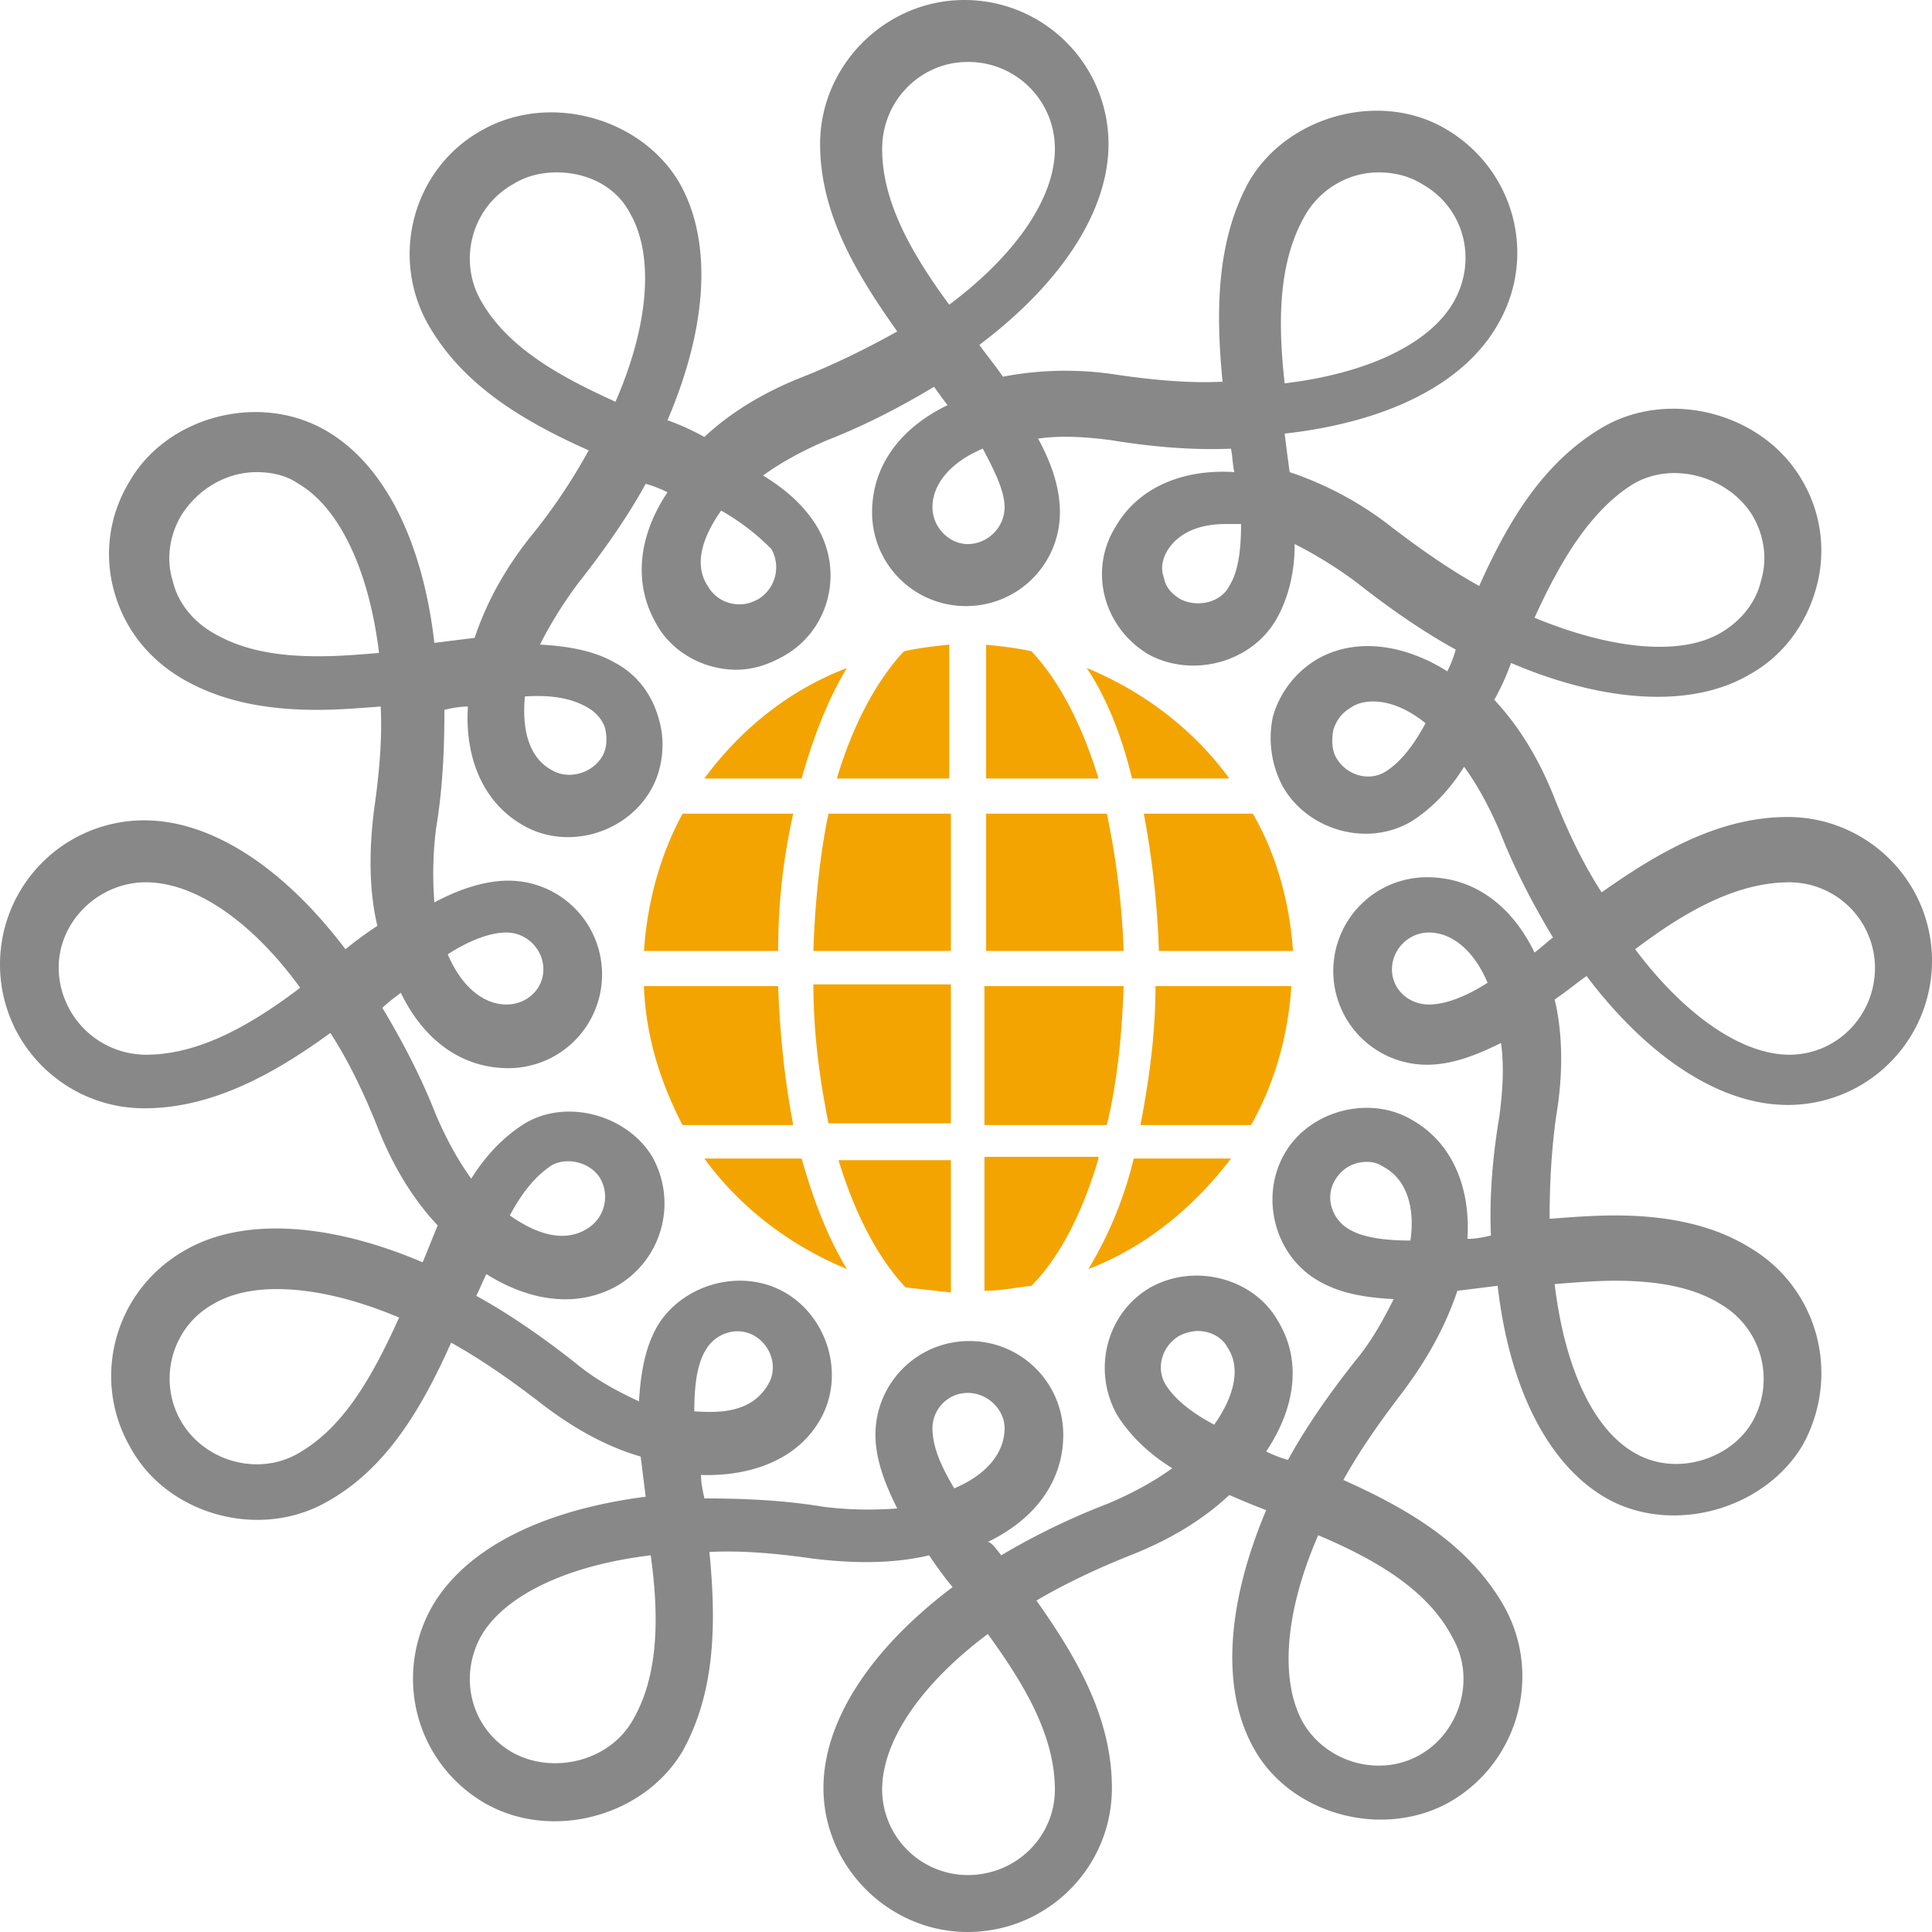
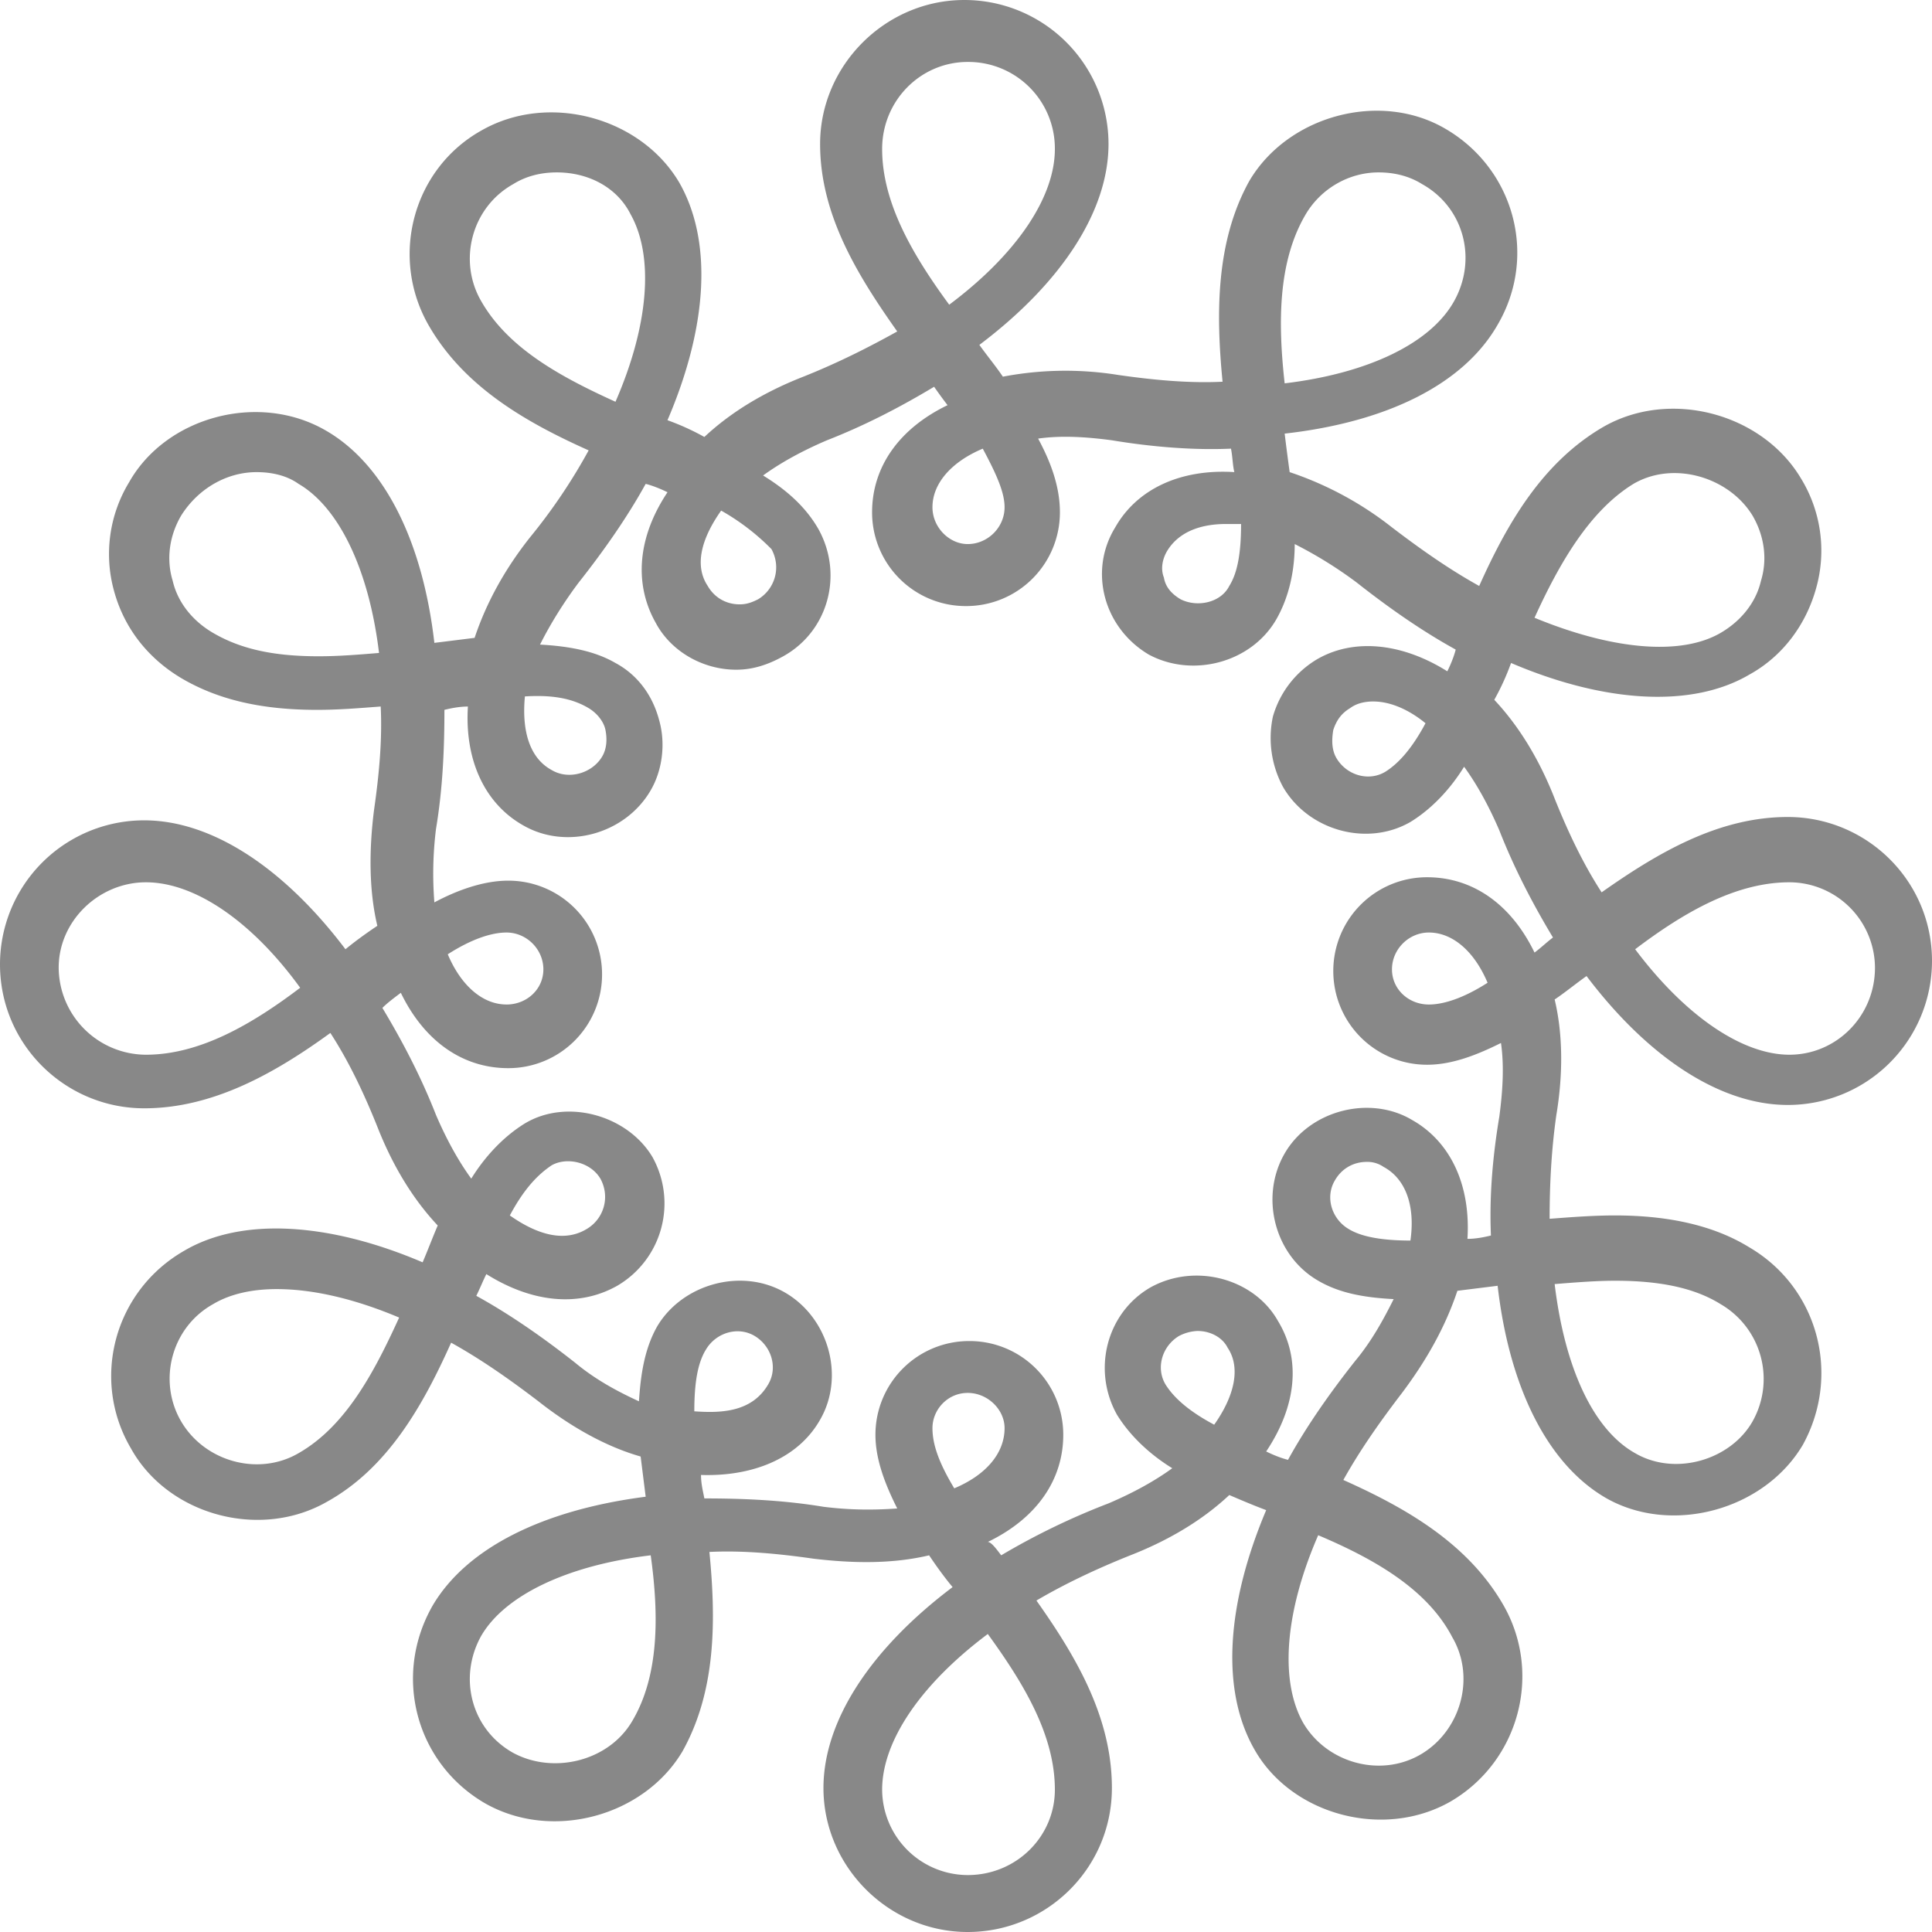
<svg xmlns="http://www.w3.org/2000/svg" viewBox="0 0 64 64">
  <path fill="#888" fill-rule="evenodd" d="M27.278 59.23c0 2.607 2.166 4.77 4.778 4.77 2.61 0 4.777-2.107 4.777-4.77 0-2.329-1.166-4.325-2.5-6.21.945-.556 2-1.055 3.111-1.498 1.278-.5 2.39-1.165 3.278-1.997.39.167.778.333 1.222.5-1.333 3.16-1.5 5.989-.388 7.93 1.222 2.163 4.277 2.995 6.5 1.72 2.277-1.332 3.055-4.271 1.722-6.545-1.167-1.997-3.167-3.161-5.278-4.104.556-.998 1.222-1.941 1.944-2.884.834-1.11 1.445-2.218 1.834-3.383l1.333-.166c.389 3.383 1.667 5.934 3.611 7.043 2.167 1.22 5.222.388 6.5-1.775 1.278-2.329.5-5.213-1.778-6.544-1.166-.72-2.666-1.054-4.444-1.054-.722 0-1.444.056-2.167.111 0-1.109.056-2.273.223-3.438.222-1.331.222-2.662-.056-3.827.333-.222.667-.499 1.056-.776 2.055 2.717 4.444 4.27 6.666 4.27A4.773 4.773 0 0 0 64 31.833c0-2.661-2.167-4.769-4.778-4.769-2.278 0-4.278 1.165-6.166 2.496-.612-.943-1.112-1.997-1.556-3.106-.5-1.275-1.167-2.385-2-3.272a8.19 8.19 0 0 0 .556-1.22c3.11 1.33 6 1.497 7.888.388 1.112-.61 1.89-1.664 2.223-2.884a4.578 4.578 0 0 0-.5-3.605c-1.278-2.163-4.334-2.994-6.556-1.719-2 1.165-3.167 3.161-4.111 5.269-1-.555-1.944-1.22-2.889-1.941a11.235 11.235 0 0 0-3.389-1.83 76.35 76.35 0 0 1-.166-1.276C46 13.976 48.5 12.7 49.61 10.759c1.333-2.274.556-5.158-1.722-6.489-2.167-1.275-5.222-.443-6.5 1.72-1.111 1.996-1.111 4.38-.889 6.655-1.111.055-2.278-.056-3.444-.222a11.028 11.028 0 0 0-3.834.055c-.222-.332-.5-.665-.778-1.053 2.723-2.052 4.278-4.437 4.278-6.656A4.773 4.773 0 0 0 31.944 0c-2.61 0-4.777 2.163-4.777 4.77 0 2.329 1.222 4.325 2.555 6.21-1 .556-2 1.055-3.11 1.498-1.279.5-2.39 1.165-3.279 1.997a8.188 8.188 0 0 0-1.222-.555c1.333-3.105 1.5-5.934.389-7.875-1.278-2.163-4.333-2.995-6.556-1.72-2.277 1.276-3.055 4.216-1.722 6.49 1.167 1.996 3.167 3.16 5.278 4.104a18.77 18.77 0 0 1-1.944 2.883c-.834 1.054-1.445 2.163-1.834 3.328l-1.333.166c-.389-3.383-1.667-5.934-3.611-7.043-2.222-1.276-5.278-.444-6.5 1.72a4.578 4.578 0 0 0-.5 3.604c.333 1.22 1.11 2.218 2.222 2.884 1.222.721 2.667 1.054 4.5 1.054.722 0 1.389-.056 2.111-.111.056 1.109-.055 2.274-.222 3.438-.167 1.331-.167 2.662.111 3.827-.333.222-.722.5-1.056.776-2.055-2.717-4.444-4.27-6.666-4.27A4.773 4.773 0 0 0 0 31.945c0 2.662 2.167 4.769 4.778 4.769 2.278 0 4.333-1.165 6.166-2.496.612.943 1.112 1.997 1.556 3.106.5 1.276 1.167 2.385 2 3.272-.167.388-.333.832-.5 1.22-3.111-1.33-6-1.497-7.889-.388C3.778 42.76 3 45.698 4.333 47.972c1.223 2.219 4.278 3.05 6.5 1.775 2-1.11 3.167-3.161 4.111-5.269 1 .555 1.945 1.22 2.89 1.941 1.055.832 2.222 1.498 3.388 1.83l.167 1.332c-3.445.443-5.945 1.719-7.056 3.604-1.333 2.33-.555 5.214 1.723 6.545 2.222 1.275 5.277.443 6.555-1.72 1.111-1.996 1.111-4.325.889-6.6 1.111-.055 2.278.056 3.444.223 1.39.166 2.667.166 3.834-.111.222.332.5.72.778 1.053-2.723 2.052-4.278 4.437-4.278 6.656Zm1.944-54.294c0-1.608 1.278-2.884 2.834-2.884a2.867 2.867 0 0 1 2.888 2.884c0 1.608-1.277 3.494-3.5 5.158-1.222-1.664-2.222-3.383-2.222-5.158ZM17 6.1c.444-.278.944-.389 1.444-.389 1.056 0 2 .5 2.445 1.387.778 1.386.611 3.66-.5 6.211-1.833-.832-3.556-1.774-4.445-3.327-.777-1.33-.333-3.105 1.056-3.882Zm28.667-.389c-1 0-1.945.555-2.445 1.442-.889 1.553-.889 3.55-.666 5.546 2.777-.333 4.833-1.33 5.61-2.717.778-1.387.334-3.106-1.055-3.882-.444-.278-.944-.389-1.444-.389Zm-12.5 45.81a23.422 23.422 0 0 1 3.555-1.72c.778-.332 1.5-.72 2.111-1.164-.722-.444-1.389-1.054-1.833-1.775-.833-1.497-.333-3.383 1.111-4.215 1.5-.832 3.445-.277 4.222 1.11.778 1.275.611 2.828-.389 4.325.223.111.5.222.723.277.61-1.109 1.389-2.218 2.222-3.272.555-.665.944-1.386 1.278-2.052-1.056-.055-1.834-.221-2.5-.61-1.445-.832-1.945-2.773-1.111-4.215.833-1.442 2.833-1.94 4.222-1.109 1.278.721 1.944 2.163 1.833 3.938.278 0 .556-.056.778-.111-.056-1.276.055-2.607.278-3.938.11-.832.166-1.663.055-2.44-.778.388-1.61.721-2.444.721a3.103 3.103 0 0 1-3.111-3.106 3.103 3.103 0 0 1 3.11-3.105c1.5 0 2.779.887 3.556 2.495.223-.166.39-.332.611-.499-.666-1.109-1.277-2.274-1.777-3.55-.334-.776-.723-1.497-1.167-2.107-.444.721-1.056 1.387-1.778 1.83-1.444.832-3.389.278-4.222-1.164a3.413 3.413 0 0 1-.333-2.33 3.25 3.25 0 0 1 1.444-1.885c1.222-.721 2.833-.555 4.333.388.112-.222.223-.499.278-.72-1.11-.61-2.222-1.387-3.278-2.22a13.87 13.87 0 0 0-2.055-1.275c0 .832-.167 1.72-.611 2.496-.834 1.442-2.778 1.941-4.222 1.165-1.5-.888-2-2.773-1.112-4.215.723-1.276 2.167-1.941 3.945-1.83-.056-.222-.056-.5-.111-.777-1.222.056-2.611-.055-3.945-.277-.833-.111-1.666-.167-2.444-.056.389.721.722 1.553.722 2.44A3.103 3.103 0 0 1 32 20.077a3.103 3.103 0 0 1-3.111-3.105c0-1.498.889-2.773 2.5-3.55a15.412 15.412 0 0 1-.445-.61c-1.11.666-2.277 1.276-3.555 1.775-.778.333-1.5.72-2.111 1.164.722.444 1.389.999 1.833 1.775.833 1.498.333 3.383-1.167 4.215-.5.277-1 .444-1.555.444-1.111 0-2.167-.61-2.667-1.553-.722-1.276-.61-2.829.39-4.326-.223-.11-.5-.222-.723-.277-.611 1.109-1.389 2.218-2.222 3.272-.5.665-.945 1.386-1.278 2.052 1 .055 1.833.222 2.5.61.722.388 1.222 1.054 1.444 1.885.223.777.111 1.664-.277 2.33-.834 1.442-2.778 1.996-4.223 1.164-1.277-.72-1.944-2.162-1.833-3.937-.278 0-.556.055-.778.11 0 1.276-.055 2.607-.278 3.938a12.035 12.035 0 0 0-.055 2.44c.722-.388 1.611-.72 2.444-.72a3.103 3.103 0 0 1 3.111 3.105 3.103 3.103 0 0 1-3.11 3.106c-1.5 0-2.778-.887-3.556-2.496-.222.167-.445.333-.611.5.666 1.109 1.277 2.273 1.777 3.549.334.776.723 1.497 1.167 2.107.445-.72 1.056-1.386 1.778-1.83 1.389-.832 3.389-.277 4.222 1.11a3.16 3.16 0 0 1-1.167 4.27c-1.277.72-2.833.554-4.333-.388-.111.221-.222.499-.333.72 1.11.61 2.222 1.387 3.278 2.219.666.554 1.388.943 2.11 1.275.056-.831.167-1.719.612-2.495.833-1.387 2.778-1.941 4.222-1.11 1.444.832 2 2.774 1.167 4.215-.723 1.276-2.223 1.886-3.945 1.83 0 .278.056.5.111.777 1.278 0 2.611.056 3.945.277.889.111 1.666.111 2.444.056-.389-.777-.722-1.609-.722-2.44a3.103 3.103 0 0 1 3.111-3.106 3.103 3.103 0 0 1 3.111 3.106c0 1.497-.889 2.773-2.5 3.549.111 0 .278.222.445.444Zm-.611-36.659c-1.056.444-1.667 1.165-1.667 1.941 0 .666.555 1.22 1.167 1.22.666 0 1.222-.554 1.222-1.22 0-.499-.278-1.109-.722-1.94ZM8.5 15.64c-1 0-1.944.554-2.5 1.441-.389.666-.5 1.442-.278 2.163.167.721.667 1.331 1.334 1.72.944.554 2.055.776 3.5.776.666 0 1.333-.055 2-.11-.334-2.774-1.334-4.826-2.667-5.602C9.5 15.75 9 15.64 8.5 15.64ZM57 20.964c-1.333.776-3.611.554-6.167-.5.834-1.83 1.834-3.549 3.278-4.436 1.333-.777 3.167-.222 3.945 1.053.388.666.5 1.442.277 2.163-.166.721-.666 1.331-1.333 1.72ZM23.444 19.41c-.444-.666-.222-1.553.445-2.496a7.557 7.557 0 0 1 1.667 1.276c.333.61.11 1.33-.445 1.663-.222.111-.389.167-.611.167-.444 0-.833-.222-1.056-.61Zm17.167-2.052c-.667 0-1.5.166-1.944.887-.167.277-.223.61-.111.887.055.333.277.555.555.721.556.278 1.333.111 1.611-.443.278-.444.39-1.11.39-2.052h-.5ZM18.278 25.51c-.722-.388-1-1.275-.89-2.44.89-.055 1.556.056 2.112.388.278.167.5.444.556.721.055.278.055.61-.112.888-.333.554-1.11.776-1.666.443ZM45.5 23.237c-.278 0-.556.056-.778.222-.278.167-.444.388-.555.721-.056.333-.056.666.11.943.334.555 1.056.776 1.612.444.444-.278.889-.777 1.333-1.609-.61-.499-1.222-.72-1.722-.72ZM1.944 32.055c0-1.552 1.334-2.828 2.89-2.828 1.61 0 3.5 1.276 5.11 3.494-1.61 1.22-3.333 2.218-5.11 2.218a2.902 2.902 0 0 1-2.89-2.884Zm52.223-.61c1.666 2.219 3.555 3.494 5.11 3.494 1.556 0 2.834-1.275 2.834-2.884a2.843 2.843 0 0 0-2.833-2.828c-1.778 0-3.5.998-5.111 2.218Zm-37.39 1.83c-.777 0-1.5-.61-1.944-1.663.778-.5 1.445-.721 1.945-.721.666 0 1.222.554 1.222 1.22 0 .665-.556 1.165-1.222 1.165Zm30.556-2.384c-.666 0-1.222.554-1.222 1.22 0 .665.556 1.165 1.222 1.165.5 0 1.167-.222 1.945-.721-.445-1.054-1.167-1.664-1.945-1.664Zm-27.889 9.816c-.722.444-1.61.222-2.555-.444.444-.831.889-1.33 1.389-1.663.5-.278 1.278-.111 1.61.443.334.61.112 1.331-.444 1.664Zm25.834-2.218c-.445 0-.834.222-1.056.61-.333.554-.11 1.275.445 1.608.444.277 1.166.388 2.055.388.167-1.164-.166-2.052-.889-2.44a.94.94 0 0 0-.555-.166Zm6.222 4.048c.333 2.773 1.278 4.825 2.667 5.602 1.333.776 3.166.221 3.889-1.054A2.867 2.867 0 0 0 57 43.203c-.889-.555-2.056-.777-3.5-.777-.611 0-1.333.056-2 .111Zm-44.444.666c.555-.333 1.277-.5 2.11-.5 1.223 0 2.612.333 4.056.943-.833 1.83-1.778 3.605-3.333 4.493-1.333.776-3.111.277-3.889-1.054-.778-1.331-.333-3.106 1.056-3.882Zm32.61.887a1.45 1.45 0 0 0-.61.166c-.556.333-.778 1.054-.445 1.609.278.443.778.887 1.611 1.33.667-.942.89-1.885.445-2.55-.167-.333-.556-.555-1-.555Zm-14.222 1.775c-.555.943-1.61.943-2.444.887 0-.943.111-1.608.389-2.052.333-.554 1.055-.776 1.611-.444.556.333.778 1.054.444 1.609Zm5.445 1.442c0-.61.5-1.165 1.167-1.165.666 0 1.222.555 1.222 1.165 0 .832-.611 1.553-1.667 1.996-.5-.832-.722-1.442-.722-1.996Zm12.778 3.55c-1.111 2.55-1.278 4.824-.5 6.21.777 1.332 2.555 1.83 3.889 1.054 1.333-.776 1.833-2.55 1.055-3.882-.833-1.608-2.611-2.606-4.444-3.383Zm-27.723 3.327c.778-1.331 2.834-2.33 5.612-2.662.277 1.996.277 3.993-.612 5.49-.777 1.331-2.61 1.775-3.944 1.054-1.389-.777-1.833-2.496-1.056-3.882Zm13.278 5.102c0-1.608 1.278-3.494 3.5-5.158 1.167 1.609 2.222 3.328 2.222 5.158 0 1.553-1.277 2.828-2.888 2.828a2.843 2.843 0 0 1-2.834-2.828Z" />
-   <path fill="#F4A400" fill-rule="evenodd" d="M21.333 31.5c.111-1.663.556-3.216 1.278-4.547h3.667a20.376 20.376 0 0 0-.5 4.548h-4.445Zm5.223 6.878c.388 1.386.888 2.662 1.5 3.66-1.89-.776-3.556-2.052-4.723-3.66h3.223Zm-.778-5.712c.055 1.608.222 3.16.5 4.603H22.61c-.722-1.387-1.222-2.94-1.278-4.603h4.445Zm-2.445-6.877c1.223-1.664 2.834-2.94 4.723-3.66-.612.998-1.112 2.273-1.5 3.66h-3.223ZM36 22.128c1.889.777 3.556 2.052 4.722 3.66H37.5c-.333-1.386-.833-2.661-1.5-3.66m4.778 16.25c-1.222 1.608-2.834 2.94-4.722 3.66a12.95 12.95 0 0 0 1.5-3.66h3.222Zm2-5.712c-.111 1.663-.556 3.216-1.334 4.603h-3.666c.278-1.442.5-2.995.5-4.603h4.5ZM41.5 26.953c.778 1.331 1.222 2.94 1.333 4.548H38.39a29.98 29.98 0 0 0-.5-4.548h3.61Zm-11.556-5.379c.5-.111 1-.167 1.5-.222v4.437h-3.722c.556-1.886 1.39-3.328 2.222-4.215m-3 9.926c.056-1.663.223-3.216.5-4.547H31.5v4.548h-4.556Zm.5 5.713c-.277-1.386-.5-2.94-.5-4.603H31.5v4.603h-4.056Zm4.056 5.602-1.5-.167c-.889-.943-1.667-2.385-2.222-4.215H31.5v4.382Zm4.889-4.437c-.556 1.885-1.333 3.327-2.222 4.215-.5.055-1 .166-1.556.166v-4.437h3.778v.056Zm.833-5.712c-.055 1.663-.222 3.216-.555 4.603H32.61v-4.603h4.611Zm-.555-5.713c.277 1.331.5 2.884.555 4.548h-4.555v-4.548h4Zm-4.056-5.601c.556.055 1.056.11 1.556.222.889.942 1.666 2.384 2.222 4.215h-3.722v-4.437h-.056Z" />
</svg>